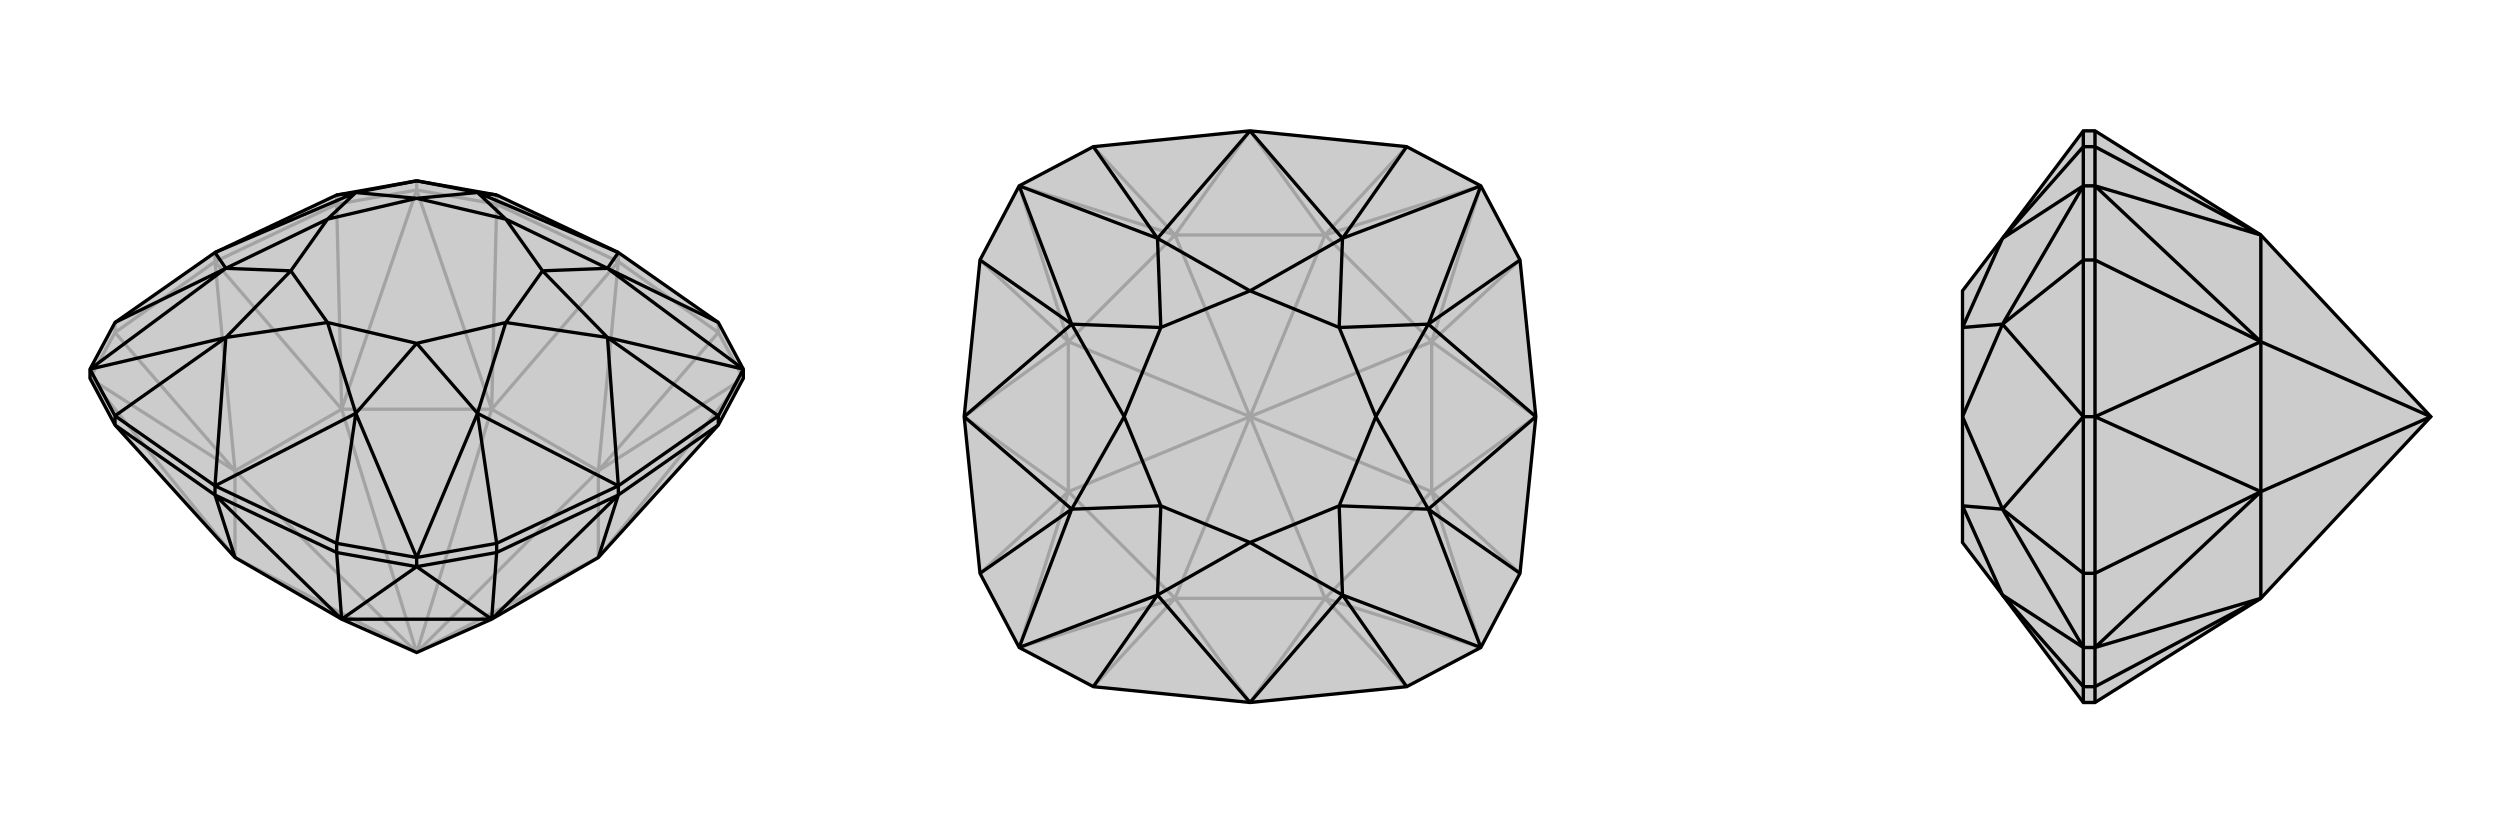
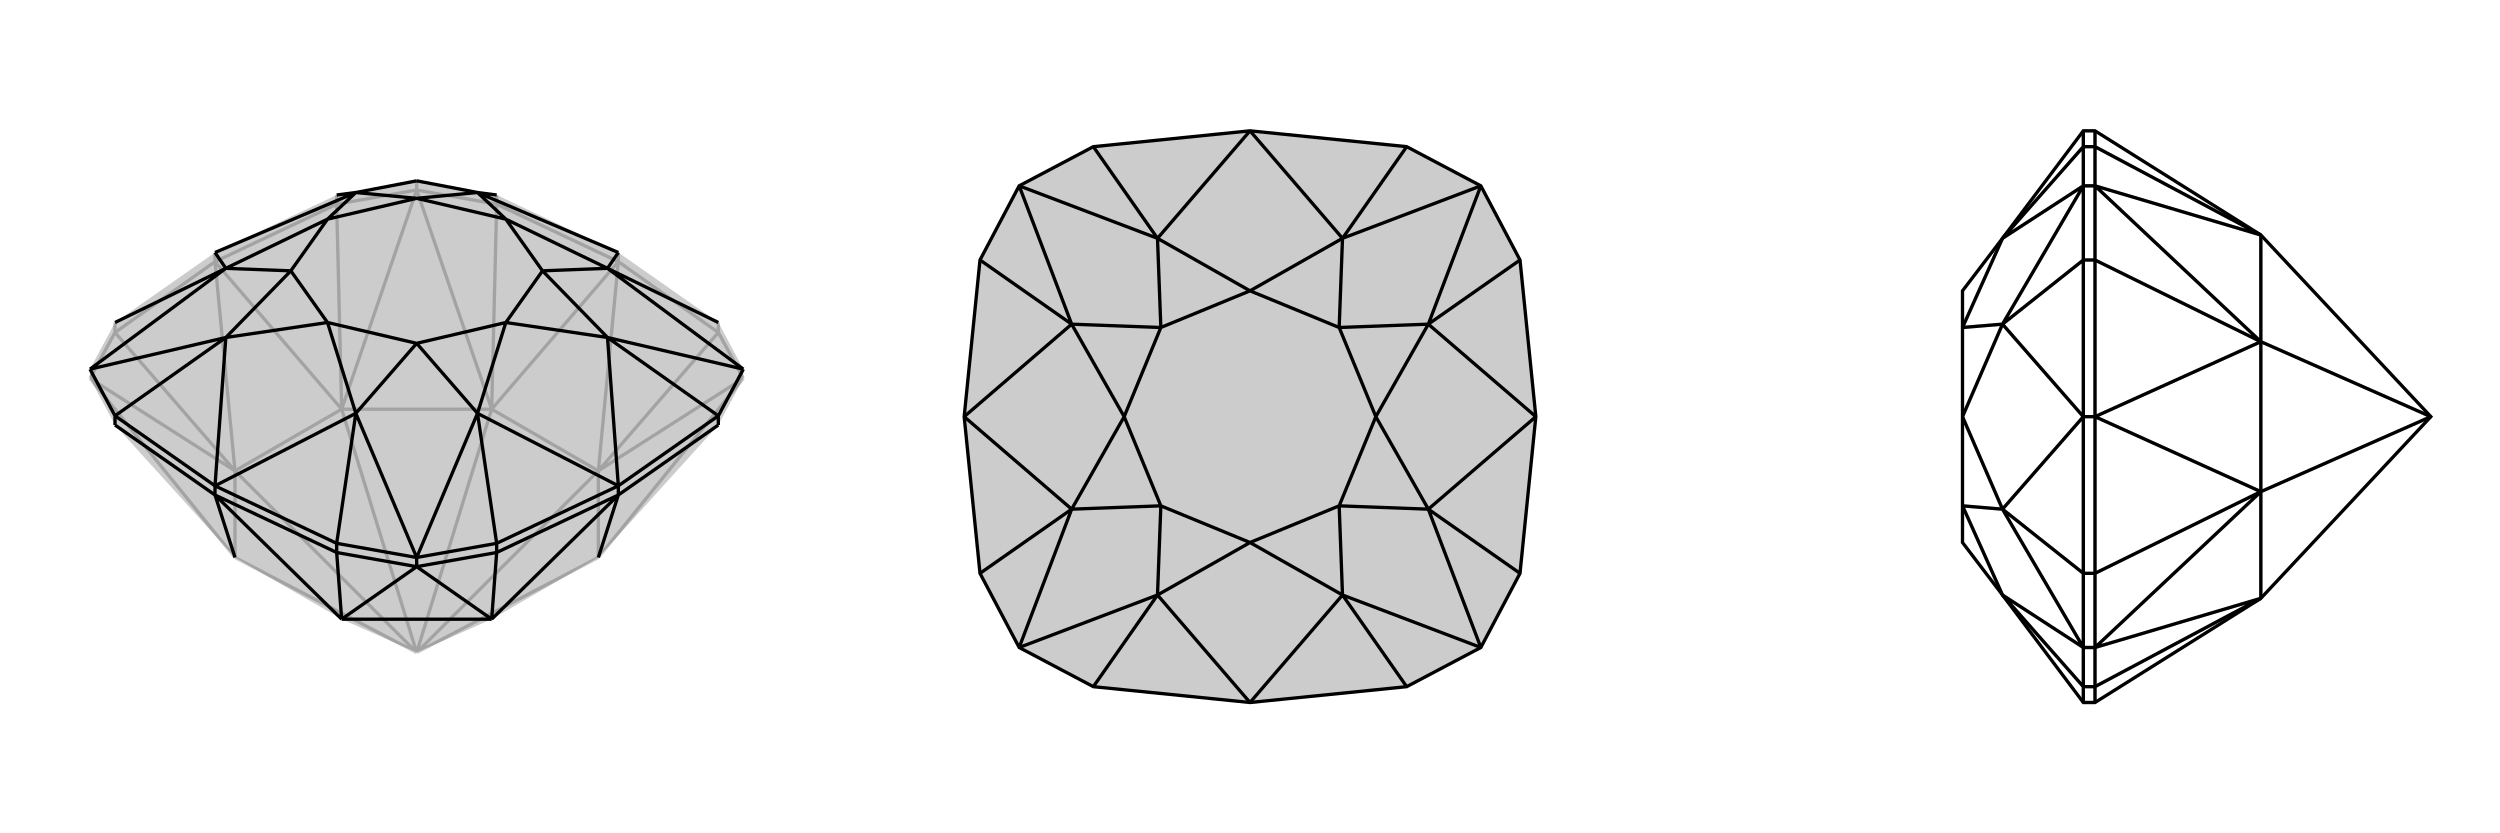
<svg xmlns="http://www.w3.org/2000/svg" viewBox="0 0 3000 1000">
  <g stroke="currentColor" stroke-width="4" fill="none" transform="translate(0 -57)">
    <path fill="currentColor" stroke="none" fill-opacity=".2" d="M410,800L282,726L138,567L108,511L108,500L138,444L258,360L404,291L500,274L596,291L742,360L862,444L892,500L892,511L862,567L718,726L590,800L500,840z" />
    <path stroke-opacity=".2" d="M500,840L718,726M500,840L718,622M500,840L590,548M500,840L410,548M500,840L282,726M500,840L282,622M718,622L590,548M410,548L282,622M718,622L742,371M590,548L742,371M410,548L258,371M282,622L258,371M718,622L862,456M590,548L596,302M410,548L404,302M282,622L138,456M718,726L718,622M718,726L892,511M718,622L892,511M590,548L410,548M590,548L500,285M410,548L500,285M282,726L282,622M282,622L108,511M282,726L108,511M258,371L138,456M258,371L404,302M258,360L258,371M742,371L862,456M742,371L596,302M742,360L742,371M108,511L138,456M138,444L138,456M500,285L404,302M404,291L404,302M892,511L862,456M862,444L862,456M500,285L596,302M596,291L596,302M500,285L500,274" />
-     <path d="M410,800L282,726L138,567L108,511L108,500L138,444L258,360L404,291L500,274L596,291L742,360L862,444L892,500L892,511L862,567L718,726L590,800L500,840z" />
    <path d="M729,379L862,444M729,462L862,556M573,553L596,709M427,553L404,709M271,462L138,556M271,379L138,444M427,288L404,291M573,288L596,291M729,379L742,360M573,288L742,360M729,462L742,640M573,553L742,640M427,553L258,640M271,462L258,640M271,379L258,360M427,288L258,360M729,379L892,500M729,462L892,500M573,553L500,726M427,553L500,726M271,462L108,500M271,379L108,500M427,288L500,274M573,288L500,274M729,379L607,320M729,379L651,382M729,462L607,444M729,462L651,382M573,553L607,444M573,553L500,469M427,553L393,444M427,553L500,469M271,462L393,444M271,462L349,382M271,379L393,320M271,379L349,382M427,288L393,320M427,288L500,295M573,288L607,320M573,288L500,295M651,382L607,320M651,382L607,444M607,444L500,469M500,469L393,444M393,444L349,382M349,382L393,320M393,320L500,295M607,320L500,295M410,800L258,651M590,800L742,651M718,726L742,651M282,726L258,651M410,800L404,720M590,800L596,720M410,800L590,800M410,800L500,737M590,800L500,737M404,709L258,640M258,651L404,720M862,556L742,640M742,651L862,567M742,640L596,709M742,651L596,720M742,640L742,651M258,640L138,556M258,651L138,567M258,640L258,651M404,709L500,726M500,737L404,720M404,709L404,720M862,556L892,500M862,556L862,567M596,709L500,726M500,737L596,720M596,709L596,720M500,737L500,726M138,556L108,500M138,556L138,567" />
  </g>
  <g stroke="currentColor" stroke-width="4" fill="none" transform="translate(1000 0)">
    <path fill="currentColor" stroke="none" fill-opacity=".2" d="M500,843L312,824L223,777L176,688L157,500L176,312L223,223L312,176L500,157L688,176L777,223L824,312L843,500L824,688L777,777L688,824z" />
-     <path stroke-opacity=".2" d="M500,500L590,718M500,500L718,590M500,500L718,410M500,500L590,282M500,500L410,282M500,500L282,410M500,500L410,718M500,500L282,590M590,718L410,718M718,590L718,410M590,282L410,282M282,410L282,590M590,718L500,843M718,590L843,500M718,410L843,500M590,282L500,157M410,282L500,157M282,410L157,500M282,590L157,500M410,718L500,843M590,718L688,824M718,590L824,688M718,410L824,312M590,282L688,176M410,282L312,176M282,410L176,312M282,590L176,688M410,718L312,824M590,718L718,590M590,718L777,777M718,590L777,777M718,410L590,282M718,410L777,223M590,282L777,223M410,282L282,410M410,282L223,223M282,410L223,223M410,718L282,590M282,590L223,777M410,718L223,777" />
    <path d="M500,843L312,824L223,777L176,688L157,500L176,312L223,223L312,176L500,157L688,176L777,223L824,312L843,500L824,688L777,777L688,824z" />
    <path d="M611,286L688,176M714,389L824,312M714,611L824,688M611,714L688,824M389,714L312,824M286,611L176,688M286,389L176,312M389,286L312,176M611,286L500,157M389,286L500,157M714,389L843,500M714,611L843,500M611,714L500,843M389,714L500,843M286,611L157,500M286,389L157,500M611,286L777,223M714,389L777,223M714,611L777,777M611,714L777,777M389,714L223,777M286,611L223,777M286,389L223,223M389,286L223,223M611,286L500,349M611,286L607,393M714,389L651,500M714,389L607,393M714,611L651,500M714,611L607,607M611,714L500,651M611,714L607,607M389,714L500,651M389,714L393,607M286,611L349,500M286,611L393,607M286,389L349,500M286,389L393,393M389,286L500,349M389,286L393,393M607,393L500,349M607,393L651,500M651,500L607,607M607,607L500,651M500,651L393,607M393,607L349,500M349,500L393,393M500,349L393,393" />
  </g>
  <g stroke="currentColor" stroke-width="4" fill="none" transform="translate(2000 0)">
-     <path fill="currentColor" stroke="none" fill-opacity=".2" d="M355,349L355,393L355,500L355,607L355,651L403,714L500,843L514,843L713,718L917,500L713,282L514,157L500,157L403,286z" />
    <path stroke-opacity=".2" d="M403,714L500,824M403,611L500,688M403,389L500,312M403,286L500,176M403,611L500,500M403,389L500,500M403,714L500,777M403,611L500,777M403,389L500,223M403,286L500,223M403,714L355,607M403,611L355,500M403,611L355,607M403,389L355,500M403,389L355,393M403,286L355,393M917,500L713,410M917,500L713,590M713,410L713,590M713,410L514,500M713,590L514,500M713,282L514,176M713,410L514,312M713,590L514,688M713,718L514,824M713,282L713,410M713,282L514,223M713,410L514,223M713,718L713,590M713,590L514,777M713,718L514,777M500,688L500,500M514,500L514,688M500,500L500,312M514,500L514,312M500,500L514,500M500,157L500,176M514,157L514,176M500,843L500,824M514,843L514,824M500,688L500,777M514,777L514,688M500,688L514,688M500,312L500,223M514,223L514,312M500,312L514,312M500,176L500,223M514,223L514,176M500,176L514,176M514,223L500,223M500,824L500,777M514,777L514,824M500,824L514,824M514,777L500,777" />
    <path d="M355,349L355,393L355,500L355,607L355,651L403,714L500,843L514,843L713,718L917,500L713,282L514,157L500,157L403,286z" />
    <path d="M403,286L500,176M403,389L500,312M403,611L500,688M403,714L500,824M403,389L500,500M403,611L500,500M403,286L500,223M403,389L500,223M403,611L500,777M403,714L500,777M403,286L355,393M403,389L355,500M403,389L355,393M403,611L355,500M403,611L355,607M403,714L355,607M917,500L713,590M917,500L713,410M713,590L713,410M713,590L514,500M713,410L514,500M713,718L514,824M713,590L514,688M713,410L514,312M713,282L514,176M713,718L713,590M713,718L514,777M713,590L514,777M713,410L713,282M713,410L514,223M713,282L514,223M500,824L500,843M514,843L514,824M500,176L500,157M514,157L514,176M500,312L500,500M514,500L514,312M500,500L500,688M514,500L514,688M500,500L514,500M500,824L500,777M514,777L514,824M500,824L514,824M500,176L500,223M514,223L514,176M500,176L514,176M500,312L500,223M514,223L514,312M500,312L514,312M514,223L500,223M500,688L500,777M514,777L514,688M500,688L514,688M514,777L500,777" />
  </g>
</svg>